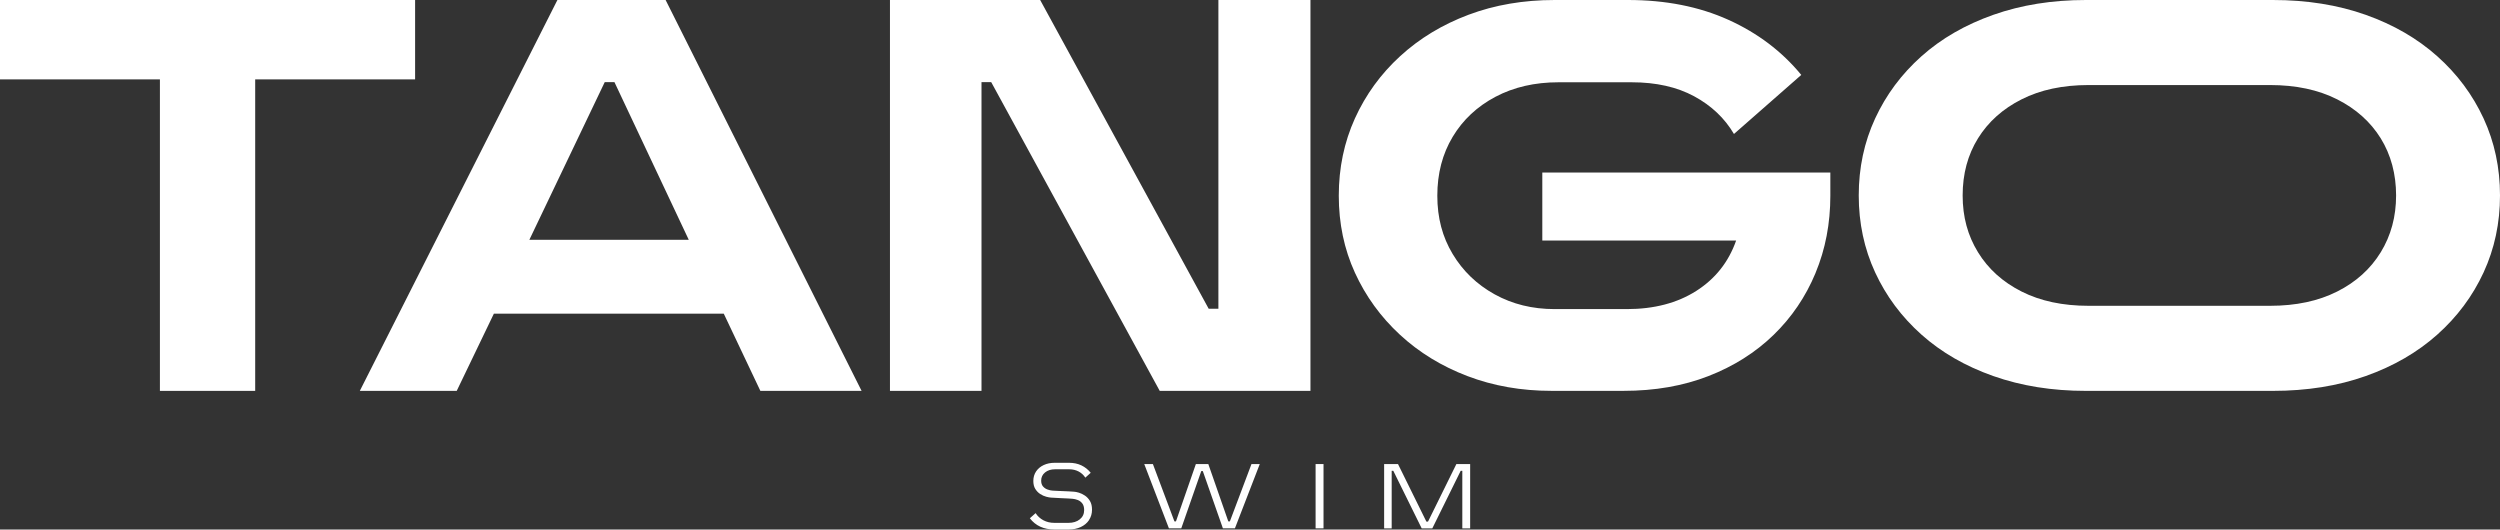
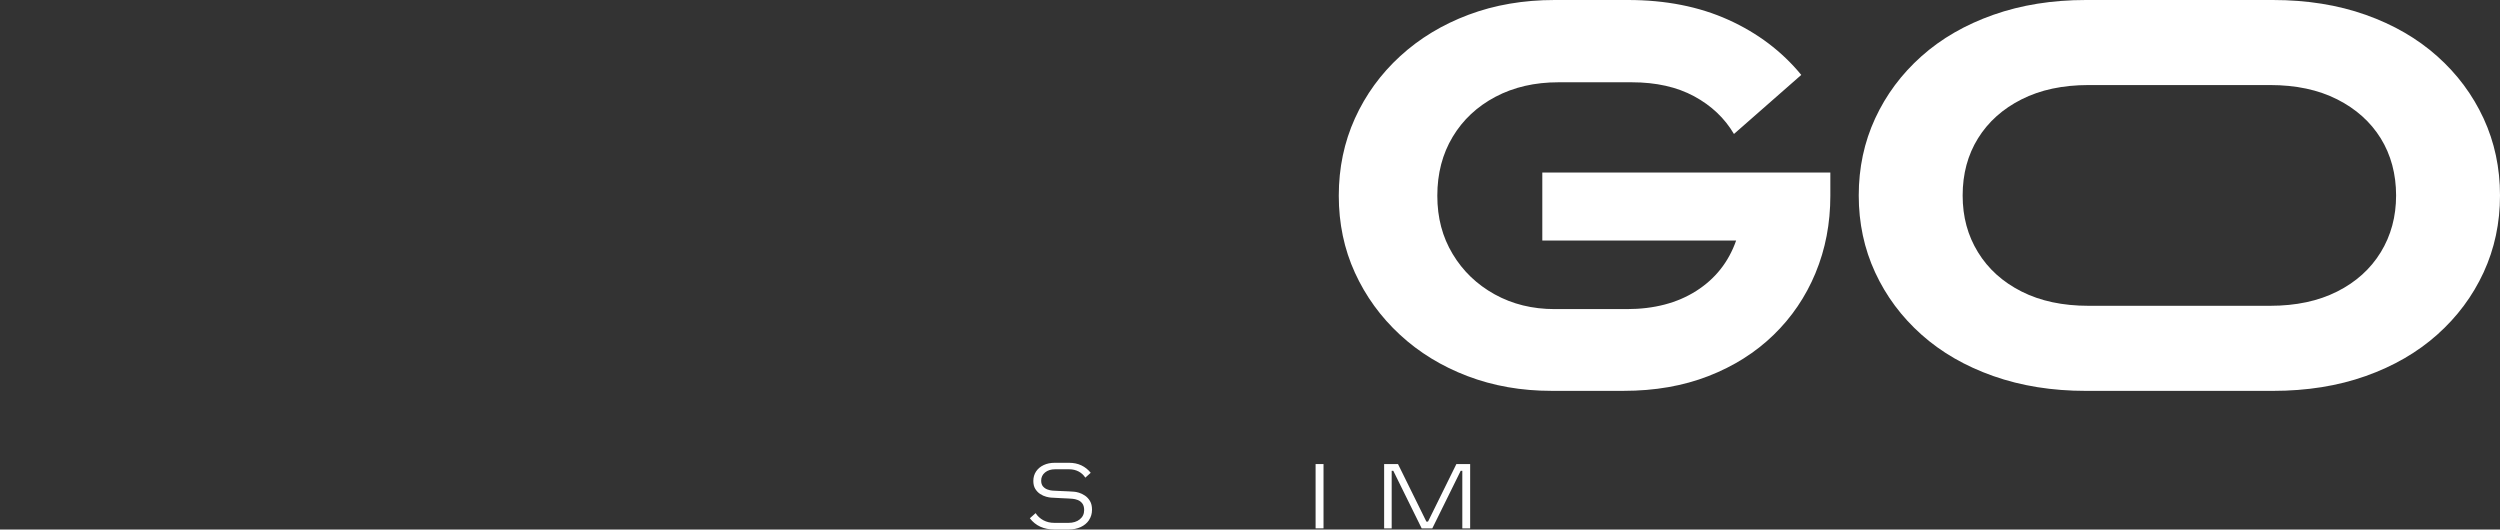
<svg xmlns="http://www.w3.org/2000/svg" viewBox="0 0 940.07 199.12" data-sanitized-data-name="Layer 1" data-name="Layer 1" id="Layer_1">
  <rect x="0" y="0" width="940.07" height="199.12" fill="#333333" stroke="none" />
  <defs>
    <style>
      .cls-1 {
        fill: #fff;
        stroke-width: 0px;
      }
    </style>
  </defs>
  <g>
-     <path d="M95.96,146.98h-35.83V29.85H0V0h156.09v29.85h-60.13v117.13Z" class="cls-1" />
-     <path d="M209.6,0h40.69l73.69,146.98h-38.06l-13.76-29.03h-86.45l-13.97,29.03h-36.44L209.6,0ZM258.99,90.16l-27.94-59.28h-3.65l-28.34,59.28h59.93Z" class="cls-1" />
-     <path d="M334.65,0h56.48l63.37,116.1h3.65V0h34.62v146.98h-56.68l-63.37-116.1h-3.65v116.1h-34.42V0Z" class="cls-1" />
    <path d="M682.7,102.65c-3.71,8.93-8.98,16.69-15.79,23.3-6.82,6.61-14.98,11.77-24.5,15.47-9.52,3.7-20.14,5.55-31.89,5.55h-27.13c-11.34,0-21.86-1.85-31.58-5.55-9.72-3.7-18.19-8.89-25.41-15.57-7.22-6.68-12.86-14.45-16.91-23.31-4.05-8.85-6.07-18.51-6.07-28.96s2.03-20.13,6.07-29.06c4.05-8.92,9.72-16.73,17.01-23.4,7.29-6.68,15.86-11.87,25.71-15.57C562.07,1.85,572.87,0,584.61,0h27.54C626.32,0,638.9,2.48,649.9,7.44c11,4.96,20.14,11.87,27.43,20.73l-25.31,22.21c-3.51-5.95-8.5-10.68-14.98-14.18-6.48-3.5-14.31-5.26-23.49-5.26h-27.53c-8.91,0-16.8,1.82-23.69,5.46-6.88,3.64-12.25,8.66-16.09,15.07-3.85,6.42-5.77,13.79-5.77,22.12s1.92,15.51,5.77,21.92c3.85,6.42,9.11,11.47,15.79,15.17,6.68,3.7,14.2,5.55,22.57,5.55h27.13c10.26,0,18.96-2.28,26.12-6.84,7.15-4.56,12.15-10.87,14.98-18.94h-72.88v-25.58h108.31v8.72c0,10.45-1.86,20.13-5.57,29.06Z" class="cls-1" />
    <path d="M705.11,44.54c4.12-8.91,9.92-16.7,17.41-23.38s16.5-11.87,27.03-15.59c10.53-3.71,22.13-5.57,34.82-5.57h70.27c12.82,0,24.46,1.86,34.92,5.57,10.46,3.71,19.44,8.91,26.93,15.59,7.49,6.68,13.29,14.48,17.41,23.38,4.11,8.91,6.17,18.56,6.17,28.95s-2.06,20.04-6.17,28.95c-4.12,8.91-9.92,16.7-17.41,23.38-7.49,6.68-16.47,11.88-26.93,15.59-10.46,3.71-22.1,5.57-34.92,5.57h-70.27c-12.69,0-24.29-1.86-34.82-5.57-10.53-3.71-19.54-8.91-27.03-15.59-7.49-6.68-13.29-14.47-17.41-23.38-4.12-8.91-6.17-18.56-6.17-28.95s2.05-20.04,6.17-28.95ZM743.78,94.85c3.84,6.27,9.31,11.2,16.4,14.78,7.09,3.58,15.48,5.36,25.2,5.36h68.24c9.72,0,18.12-1.79,25.21-5.36s12.55-8.5,16.4-14.78c3.84-6.28,5.77-13.4,5.77-21.36s-1.93-15.25-5.77-21.46c-3.85-6.2-9.31-11.1-16.4-14.68-7.09-3.58-15.49-5.37-25.21-5.37h-68.24c-9.72,0-18.12,1.79-25.2,5.37-7.09,3.58-12.55,8.47-16.4,14.68-3.85,6.21-5.77,13.36-5.77,21.46s1.92,15.08,5.77,21.36Z" class="cls-1" />
  </g>
  <g>
    <path d="M409.52,195.56c-.76,1.13-1.8,2-3.13,2.62-1.33.62-2.86.93-4.57.93h-5.32c-4,0-7.08-1.41-9.25-4.23l2.17-1.93c.72,1.13,1.69,2.02,2.91,2.68,1.22.65,2.6.98,4.13.98h5.32c1.74,0,3.15-.44,4.25-1.32,1.1-.88,1.64-2.04,1.64-3.49,0-1.06-.23-1.89-.69-2.49s-1.03-1.03-1.71-1.29c-.68-.26-1.32-.41-1.93-.46-.45-.04-1.03-.08-1.73-.12-.7-.03-1.44-.07-2.23-.1s-1.55-.07-2.27-.12c-.72-.04-1.33-.08-1.83-.1-.5-.02-1.12-.14-1.88-.34-.76-.2-1.5-.54-2.24-1.01-.73-.47-1.35-1.11-1.85-1.9s-.75-1.8-.75-3.02c0-1.35.35-2.54,1.03-3.57.69-1.03,1.64-1.83,2.86-2.4,1.22-.58,2.62-.86,4.2-.86h5.29c1.78,0,3.35.33,4.71.98,1.35.65,2.52,1.58,3.49,2.78l-2.03,1.83c-.63-.99-1.47-1.76-2.52-2.32-1.05-.55-2.24-.83-3.57-.83h-5.29c-1.54,0-2.79.4-3.76,1.19s-1.46,1.82-1.46,3.08c0,.93.23,1.65.69,2.18s1.02.92,1.68,1.15c.65.24,1.26.38,1.83.42.43.03.99.05,1.69.09.7.03,1.44.07,2.23.1s1.56.07,2.3.1c.74.03,1.36.07,1.86.12.52.02,1.16.15,1.91.37.76.23,1.51.6,2.27,1.1.75.51,1.39,1.19,1.9,2.05.51.86.76,1.94.76,3.25,0,1.47-.38,2.77-1.14,3.9Z" class="cls-1" />
-     <path d="M464.35,198.68h-4.51l-7.55-21.54h-.58l-7.52,21.54h-4.64l-9.28-24.18h3.25l8.1,21.57h.57l7.49-21.57h4.68l7.52,21.57h.58l8.13-21.57h3.12l-9.35,24.18Z" class="cls-1" />
    <path d="M497.68,198.68h-2.98v-24.18h2.98v24.18Z" class="cls-1" />
    <path d="M520.47,174.5h5.22l10.67,21.64h.61l10.67-21.64h5.18v24.18h-2.95v-21.64h-.61l-10.67,21.64h-4l-10.67-21.64h-.61v21.64h-2.84v-24.18Z" class="cls-1" />
  </g>
</svg>